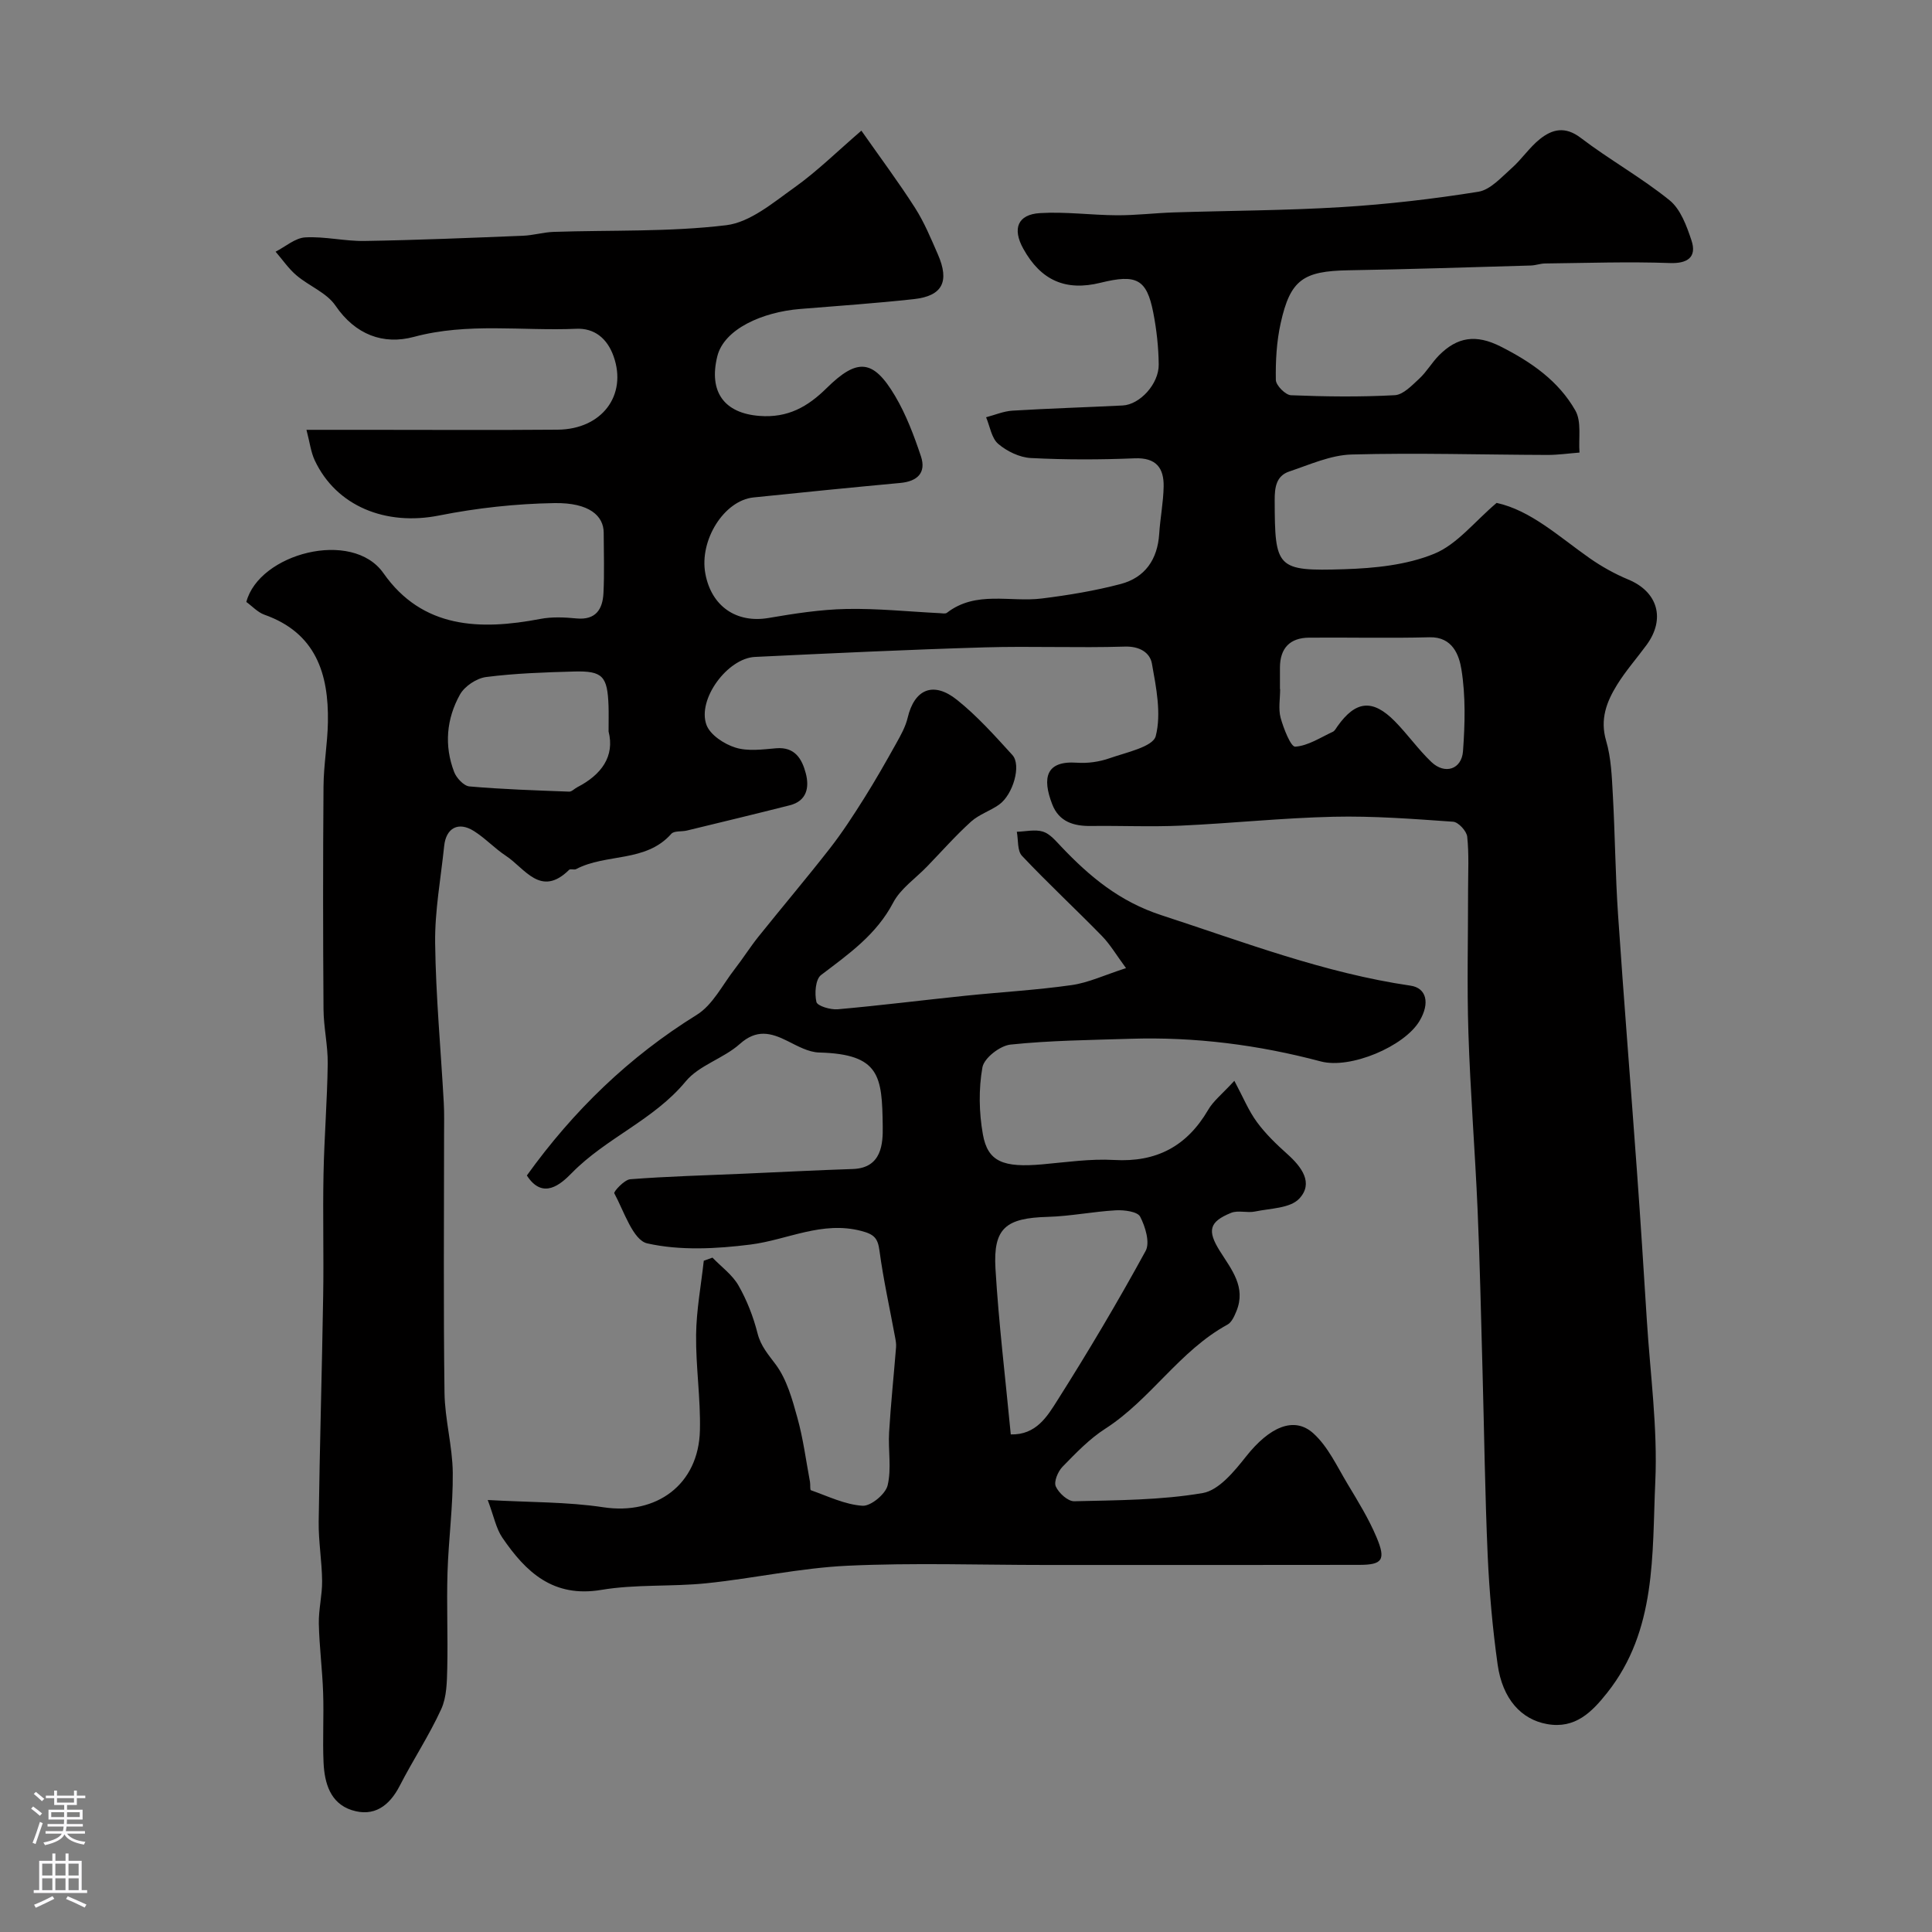
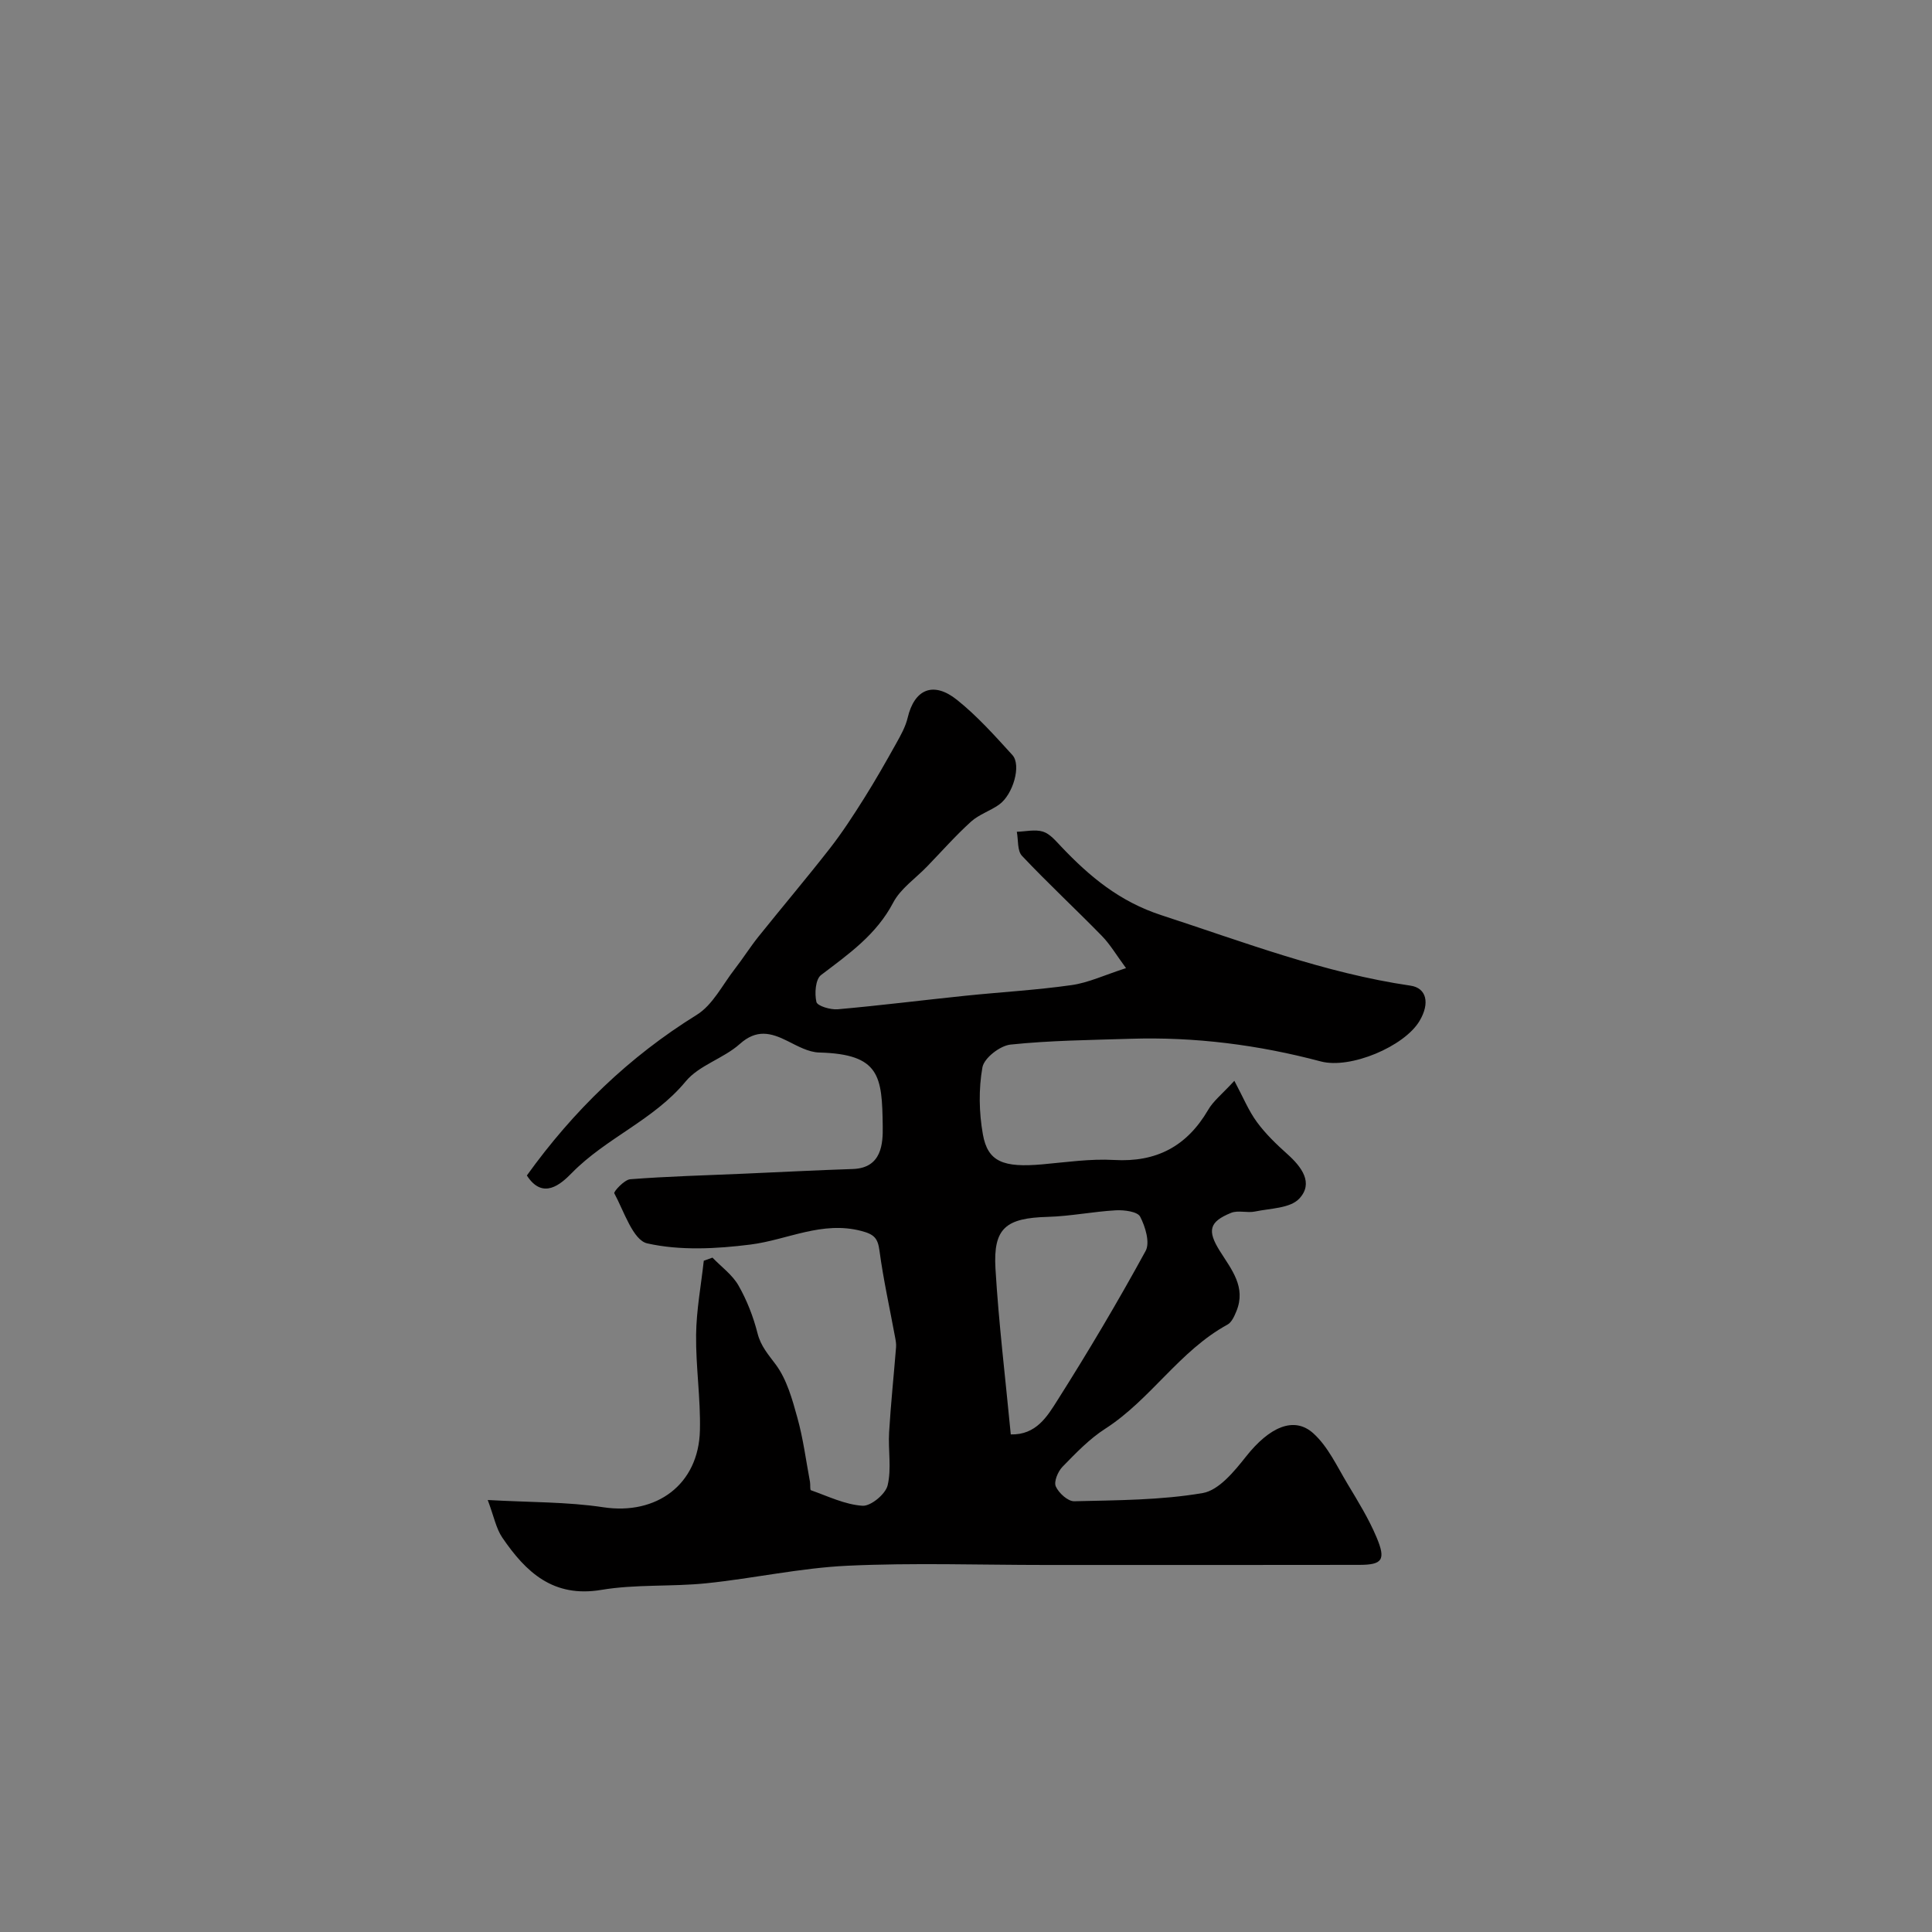
<svg xmlns="http://www.w3.org/2000/svg" enable-background="new 0 0 400 400" viewBox="0 0 400 400">
  <rect x="0" y="0" width="400" height="400" fill="#808080" stroke="none" />
-   <path d="m51 124.63c2.62-10.03 21.93-15.17 28.39-5.96 8.06 11.49 19.99 11.86 32.49 9.47 2.42-.46 5.01-.34 7.48-.1 4.01.38 5.41-1.92 5.58-5.24.21-4.16.06-8.33.05-12.5-.01-3.49-2.96-6.25-10.19-6.14-7.99.13-16.06 1.01-23.9 2.57-11.01 2.19-21.27-1.9-25.74-11.43-.8-1.71-1.02-3.68-1.71-6.31h12.52c13.17 0 26.33.08 39.5-.03 9.18-.08 14.43-7.16 11.56-15.21-1.32-3.71-3.98-5.85-7.73-5.68-11.2.49-22.43-1.33-33.62 1.68-6.3 1.69-12.1-.42-16.23-6.48-1.82-2.67-5.47-4.05-8.07-6.26-1.64-1.39-2.89-3.25-4.32-4.9 2.04-1.04 4.04-2.84 6.13-2.96 4.07-.23 8.2.81 12.29.74 10.93-.18 21.86-.64 32.78-1.08 2.12-.08 4.21-.72 6.32-.8 11.93-.4 23.96.04 35.76-1.38 4.98-.6 9.75-4.69 14.17-7.83 4.64-3.31 8.75-7.37 13.83-11.75 3.96 5.65 7.73 10.7 11.11 15.99 1.91 2.99 3.29 6.34 4.72 9.61 2.47 5.65.96 8.63-4.96 9.28-7.84.86-15.71 1.4-23.57 2.04-7.82.64-15.73 4.15-17.13 9.8-1.81 7.33 1.4 11.78 8.72 12.34 5.9.46 10.02-1.91 13.92-5.76 6.35-6.26 9.64-6 14.15 1.6 2.3 3.88 3.93 8.22 5.37 12.52 1.14 3.42-.75 5.2-4.28 5.52-10.13.94-20.26 1.95-30.39 3-6.09.63-11.24 8.84-9.97 15.75 1.25 6.84 6.49 10.34 13.12 9.2 5.32-.91 10.71-1.75 16.08-1.86 6.44-.13 12.9.55 19.35.87.5.02 1.15.17 1.47-.08 6.02-4.65 13.08-2.14 19.66-2.96 5.47-.68 10.96-1.59 16.29-2.99 5.06-1.33 7.66-5.09 8-10.39.21-3.27.86-6.52.92-9.79.07-3.85-1.55-6.03-6-5.85-7.15.29-14.34.31-21.49-.06-2.33-.12-4.95-1.39-6.76-2.93-1.39-1.19-1.71-3.62-2.51-5.51 1.83-.48 3.63-1.26 5.48-1.37 7.59-.46 15.2-.69 22.8-1.07 3.55-.18 7.5-4.45 7.46-8.48-.04-3.59-.44-7.23-1.13-10.76-1.36-6.93-3.46-8.01-10.91-6.17-7.22 1.79-12.36-.47-16-7.05-2.3-4.14-1.18-7.09 3.46-7.37 5.28-.32 10.61.42 15.92.45 3.91.02 7.81-.46 11.72-.59 11.6-.37 23.22-.39 34.8-1.1 9.47-.58 18.95-1.68 28.31-3.18 2.5-.4 4.76-2.99 6.88-4.86 2.1-1.85 3.69-4.31 5.87-6.05 2.57-2.05 5.22-2.71 8.45-.25 5.95 4.54 12.58 8.22 18.39 12.92 2.29 1.85 3.55 5.33 4.54 8.31 1.18 3.53-.9 4.82-4.45 4.69-8.61-.31-17.24-.01-25.87.09-.97.01-1.94.39-2.91.42-12.6.36-25.2.78-37.8.99-9.34.16-12.03 1.94-14.02 10.95-.85 3.82-1.07 7.84-1 11.76.02 1.12 2 3.12 3.14 3.16 7.15.29 14.34.38 21.48-.01 1.75-.09 3.55-2.02 5.05-3.4 1.55-1.43 2.63-3.36 4.12-4.86 3.77-3.79 7.62-4.42 12.79-1.8 6.36 3.22 11.95 7.12 15.43 13.23 1.32 2.32.63 5.77.86 8.71-2.21.17-4.41.49-6.62.49-13.52-.04-27.05-.46-40.57-.09-4.34.12-8.67 2.1-12.91 3.52-2.69.91-3.02 3.27-3.01 5.95.04 14.07.34 14.72 14.4 14.28 6.28-.2 12.92-.86 18.63-3.2 4.72-1.93 8.31-6.62 12.92-10.53 7.07 1.55 12.88 6.97 19.25 11.44 2.5 1.75 5.23 3.27 8.04 4.44 6.05 2.51 7.72 8.1 3.77 13.51-2.03 2.77-4.33 5.37-6.13 8.28-2.16 3.5-3.57 7.12-2.26 11.58 1.05 3.57 1.18 7.45 1.39 11.21.46 8.26.52 16.55 1.08 24.8 1.2 17.75 2.64 35.47 3.92 53.21.74 10.2 1.39 20.4 2.03 30.61.7 11.2 2.27 22.44 1.76 33.59-.68 15.02.31 30.74-9.96 43.68-3.16 3.98-6.61 7.53-12.45 6.48-5.32-.95-9.22-5.16-10.23-12.32-1.05-7.47-1.72-15.03-2.06-22.57-.56-12.76-.72-25.53-1.07-38.3-.31-11.1-.54-22.21-1.02-33.3-.53-12.21-1.51-24.39-1.9-36.6-.32-9.86-.06-19.73-.07-29.6 0-3.68.21-7.39-.18-11.04-.13-1.17-1.83-3.01-2.91-3.09-8.25-.58-16.53-1.22-24.79-1.03-10.54.24-21.06 1.36-31.6 1.84-6.19.28-12.4-.01-18.59.07-3.59.05-6.62-.87-8.02-4.47-2.15-5.54-1.29-9.08 5.11-8.63 2.22.16 4.63-.18 6.74-.92 3.44-1.21 8.99-2.36 9.57-4.58 1.2-4.65.1-10.06-.79-15.03-.41-2.26-2.54-3.61-5.61-3.51-9.66.3-19.34-.12-28.99.16-15.87.47-31.73 1.22-47.59 1.98-5.67.27-11.99 8.79-10.03 14.08.77 2.07 3.67 3.97 5.99 4.69 2.58.81 5.63.38 8.44.14 3.92-.33 5.36 2.27 6.13 5.19.76 2.89.24 5.72-3.33 6.62-7.07 1.79-14.17 3.5-21.26 5.22-1.09.27-2.66.02-3.25.68-5.29 5.99-13.47 4.02-19.71 7.31-.4.21-1.18-.11-1.45.15-5.88 5.81-9.15-.32-13.1-2.91-2.32-1.53-4.26-3.64-6.61-5.12-3.21-2.03-5.77-.65-6.16 3.09-.69 6.7-1.95 13.4-1.87 20.09.14 11.04 1.18 22.07 1.79 33.1.12 2.16.06 4.33.06 6.5 0 17.83-.15 35.67.09 53.5.07 5.53 1.65 11.03 1.71 16.56.07 6.91-.88 13.82-1.09 20.73-.2 6.56.1 13.14-.05 19.71-.07 2.87-.1 6.02-1.26 8.54-2.49 5.44-5.83 10.49-8.57 15.83-2.17 4.23-5.38 6.53-9.96 5.05-4.44-1.44-5.62-5.6-5.82-9.8-.22-4.82.08-9.67-.09-14.5-.16-4.77-.79-9.53-.89-14.31-.06-2.93.71-5.89.68-8.82-.04-4.09-.76-8.19-.71-12.27.21-15.6.68-31.2.93-46.8.14-8.38-.1-16.77.07-25.15.15-7.63.77-15.25.87-22.88.05-3.76-.85-7.53-.87-11.3-.11-15.37-.12-30.73 0-46.1.03-4.44.83-8.87.91-13.3.18-10.06-2.51-18.51-13.17-22.27-1.38-.5-2.55-1.79-3.72-2.63zm214 18.04h.04c0 1.99-.4 4.1.1 5.95.61 2.21 2.11 6.03 3.02 5.97 2.66-.18 5.23-1.9 7.8-3.09.4-.19.66-.73.95-1.13 3.77-5.32 7.28-5.7 11.88-1.03 2.65 2.69 4.84 5.83 7.57 8.43 2.78 2.64 6.26 1.54 6.54-2.25.41-5.63.56-11.41-.33-16.94-.47-2.89-1.8-6.77-6.62-6.64-8.3.22-16.61.01-24.92.08-3.96.03-6.01 2.17-6.03 6.16-.01 1.5 0 3 0 4.49zm-139 8.77c0-2.31.04-3.8-.01-5.3-.22-6.16-1.21-7.27-7.15-7.11-6.08.17-12.18.37-18.19 1.14-1.97.25-4.46 1.9-5.42 3.63-2.8 5.02-3.3 10.57-1.2 16.04.48 1.25 2 2.88 3.16 2.98 6.86.6 13.76.82 20.65 1.08.54.02 1.1-.62 1.67-.91 5.05-2.6 7.79-6.42 6.49-11.55z" fill="#010000" />
  <path d="m255.56 223.77c1.82 3.4 2.94 6.19 4.67 8.54 1.79 2.44 4.03 4.6 6.3 6.63 2.96 2.65 5.5 6.01 2.45 9.24-1.89 2-5.99 1.99-9.14 2.65-1.61.34-3.51-.31-4.96.28-4.56 1.85-4.97 3.69-2.31 7.92 2.39 3.81 5.47 7.45 3.41 12.45-.42 1.02-.98 2.3-1.85 2.77-9.94 5.42-15.88 15.5-25.31 21.56-3.29 2.11-6.09 5.05-8.85 7.88-.94.97-1.82 3.07-1.38 4.06.61 1.37 2.51 3.1 3.82 3.07 8.89-.22 17.89-.21 26.6-1.7 3.36-.58 6.56-4.52 8.99-7.59 4.77-6.02 9.9-8.44 13.95-4.74 3.03 2.76 4.89 6.86 7.07 10.48 2.15 3.58 4.37 7.18 5.98 11.01 1.98 4.7 1.21 5.7-3.59 5.71-21.64.04-43.28.02-64.92.02-13.69 0-27.4-.48-41.06.16-9.76.46-19.44 2.63-29.19 3.63-7.22.74-14.62.17-21.75 1.37-9.97 1.67-15.62-3.68-20.49-10.82-1.29-1.89-1.73-4.36-3.02-7.79 8.84.5 16.47.37 23.92 1.5 11.01 1.67 19.75-4.68 20.01-15.92.16-6.59-.87-13.2-.79-19.79.06-5.12 1.03-10.22 1.59-15.33.6-.21 1.2-.43 1.8-.64 1.83 1.9 4.11 3.54 5.38 5.76 1.75 3.06 3.08 6.48 3.95 9.91.68 2.69 2.24 4.39 3.79 6.49 2.29 3.1 3.41 7.2 4.47 11.03 1.2 4.32 1.77 8.82 2.6 13.24.11.59-.04 1.64.2 1.73 3.52 1.24 7.04 2.97 10.66 3.21 1.72.12 4.77-2.4 5.21-4.21.84-3.48.09-7.33.31-11 .35-5.88.97-11.74 1.44-17.61.06-.73-.09-1.49-.23-2.22-1.09-5.91-2.4-11.79-3.2-17.74-.34-2.58-1.06-3.4-3.71-4.1-8.18-2.17-15.35 1.83-22.99 2.8-7.06.89-14.56 1.29-21.38-.24-2.95-.66-4.81-6.64-6.83-10.38-.17-.32 2.07-2.8 3.3-2.9 7.75-.6 15.52-.8 23.29-1.14 7.6-.33 15.2-.73 22.8-.98 6.06-.2 6.24-5.37 6.19-8.86-.14-10.32-.51-14.93-13.17-15.26-2.21-.06-4.48-1.35-6.56-2.39-3.48-1.74-6.42-2.46-9.87.63-3.37 3.01-8.41 4.38-11.19 7.74-6.62 8.01-16.49 11.7-23.61 18.99-2.25 2.3-5.98 5.62-9.28.49 9.63-13.4 21.15-24.57 35.18-33.26 3.31-2.05 5.33-6.23 7.87-9.49 1.7-2.19 3.18-4.55 4.91-6.71 4.9-6.11 9.96-12.09 14.78-18.26 2.58-3.31 4.87-6.85 7.11-10.41 2.32-3.69 4.48-7.49 6.6-11.29.95-1.7 1.95-3.48 2.39-5.34 1.39-5.91 5.3-7.65 10.23-3.7 4.19 3.35 7.83 7.43 11.46 11.42 1.89 2.08.14 8.18-2.75 10.25-1.85 1.32-4.18 2.04-5.83 3.54-3.2 2.9-6.08 6.17-9.09 9.28-2.38 2.47-5.48 4.56-7.01 7.47-3.49 6.66-9.24 10.67-14.94 15-1.16.88-1.37 3.83-.96 5.58.2.83 2.92 1.64 4.41 1.51 8.82-.78 17.6-1.89 26.41-2.8 7.35-.76 14.74-1.17 22.04-2.21 3.46-.49 6.76-2.07 11.24-3.51-1.98-2.68-3.27-4.9-5.01-6.68-5.45-5.58-11.18-10.9-16.53-16.57-1-1.06-.74-3.29-1.07-4.98 1.82-.05 3.77-.54 5.42-.03 1.44.45 2.64 1.92 3.77 3.1 5.9 6.22 12.09 11.38 20.74 14.2 17.03 5.55 33.74 11.98 51.59 14.59 3.29.48 4.07 3.6 1.85 7.32-3.15 5.28-14.31 9.99-20.42 8.37-12.95-3.44-26.09-5.12-39.48-4.69-8.27.26-16.57.34-24.78 1.2-2.17.23-5.46 2.78-5.81 4.71-.8 4.49-.71 9.34.09 13.85 1.01 5.72 4.23 6.96 12.37 6.23 4.92-.44 9.89-1.18 14.79-.9 8.77.51 15.06-2.83 19.46-10.33 1.06-1.86 2.86-3.25 5.45-6.06zm-46.29 73.21c5.26.14 7.56-3.75 9.62-7 6.42-10.13 12.55-20.47 18.3-30.99.94-1.72-.06-5.04-1.14-7.1-.55-1.05-3.29-1.4-5-1.31-4.73.26-9.42 1.23-14.14 1.36-8.64.24-11.3 2.3-10.81 10.71.67 11.27 2.04 22.51 3.17 34.33z" fill="#010000" />
  <g fill="#fbfafc">
-     <path d="m6.44 374.46.42-.45c.65.47 1.27.95 1.85 1.44l-.45.49c-.65-.56-1.25-1.06-1.82-1.48m.93 7.33-.63-.26c.55-1.36 1.05-2.8 1.52-4.33.19.1.38.19.59.27-.46 1.29-.95 2.73-1.48 4.32m-.38-10.38.44-.42c.43.34 1.01.82 1.74 1.44l-.49.49c-.53-.51-1.09-1.01-1.69-1.51m2.5.35h1.72v-1.04h.59v1.04h3.52v-1.04h.59v1.04h1.75v.53h-1.75v1.42h-2.03v.97h3.22v2.03h-3.24c0 .35-.01.66-.03.93h3.32v.53h-3.37c-.03.27-.08.58-.15.94h3.96v.53h-3.71c.67.92 1.93 1.48 3.79 1.68-.13.24-.23.44-.29.59-2.13-.38-3.48-1.08-4.04-2.12-.43.97-1.77 1.72-4.03 2.23-.09-.19-.2-.37-.33-.55 2.1-.42 3.37-1.03 3.81-1.83h-3.36v-.53h3.58c.08-.29.13-.61.16-.94h-3.33v-.53h3.39c.02-.27.04-.58.04-.93h-3.23v-2.03h3.25v-.97h-2.07v-1.42h-1.73zm1.12 3.44v1h2.65c.01-.3.02-.44.01-.4v-.25-.35zm1.19-2h3.52v-.91h-3.52zm4.71 2h-2.63v.59c0 .15-.01.28-.01.4h2.64z" />
-     <path d="m13.56 383.74h.63v1.52h2.72v6.07h1.13v.6h-11.06v-.6h1.13v-6.07h2.73v-1.52h.63v1.52h2.1v-1.52zm-2.69 8.83.38.56c-1.24.63-2.53 1.25-3.85 1.85-.1-.21-.21-.42-.34-.63 1.36-.55 2.63-1.15 3.81-1.78m-2.13-4.27h2.1v-2.45h-2.1zm0 3.04h2.1v-2.46h-2.1zm2.72-3.04h2.1v-2.45h-2.1zm0 3.04h2.1v-2.46h-2.1zm6.07 3.6c-1.41-.71-2.7-1.3-3.86-1.78l.35-.56c1.45.62 2.75 1.19 3.88 1.72zm-1.25-9.09h-2.1v2.45h2.1zm-2.09 5.49h2.1v-2.45h-2.1z" />
-   </g>
+     </g>
</svg>